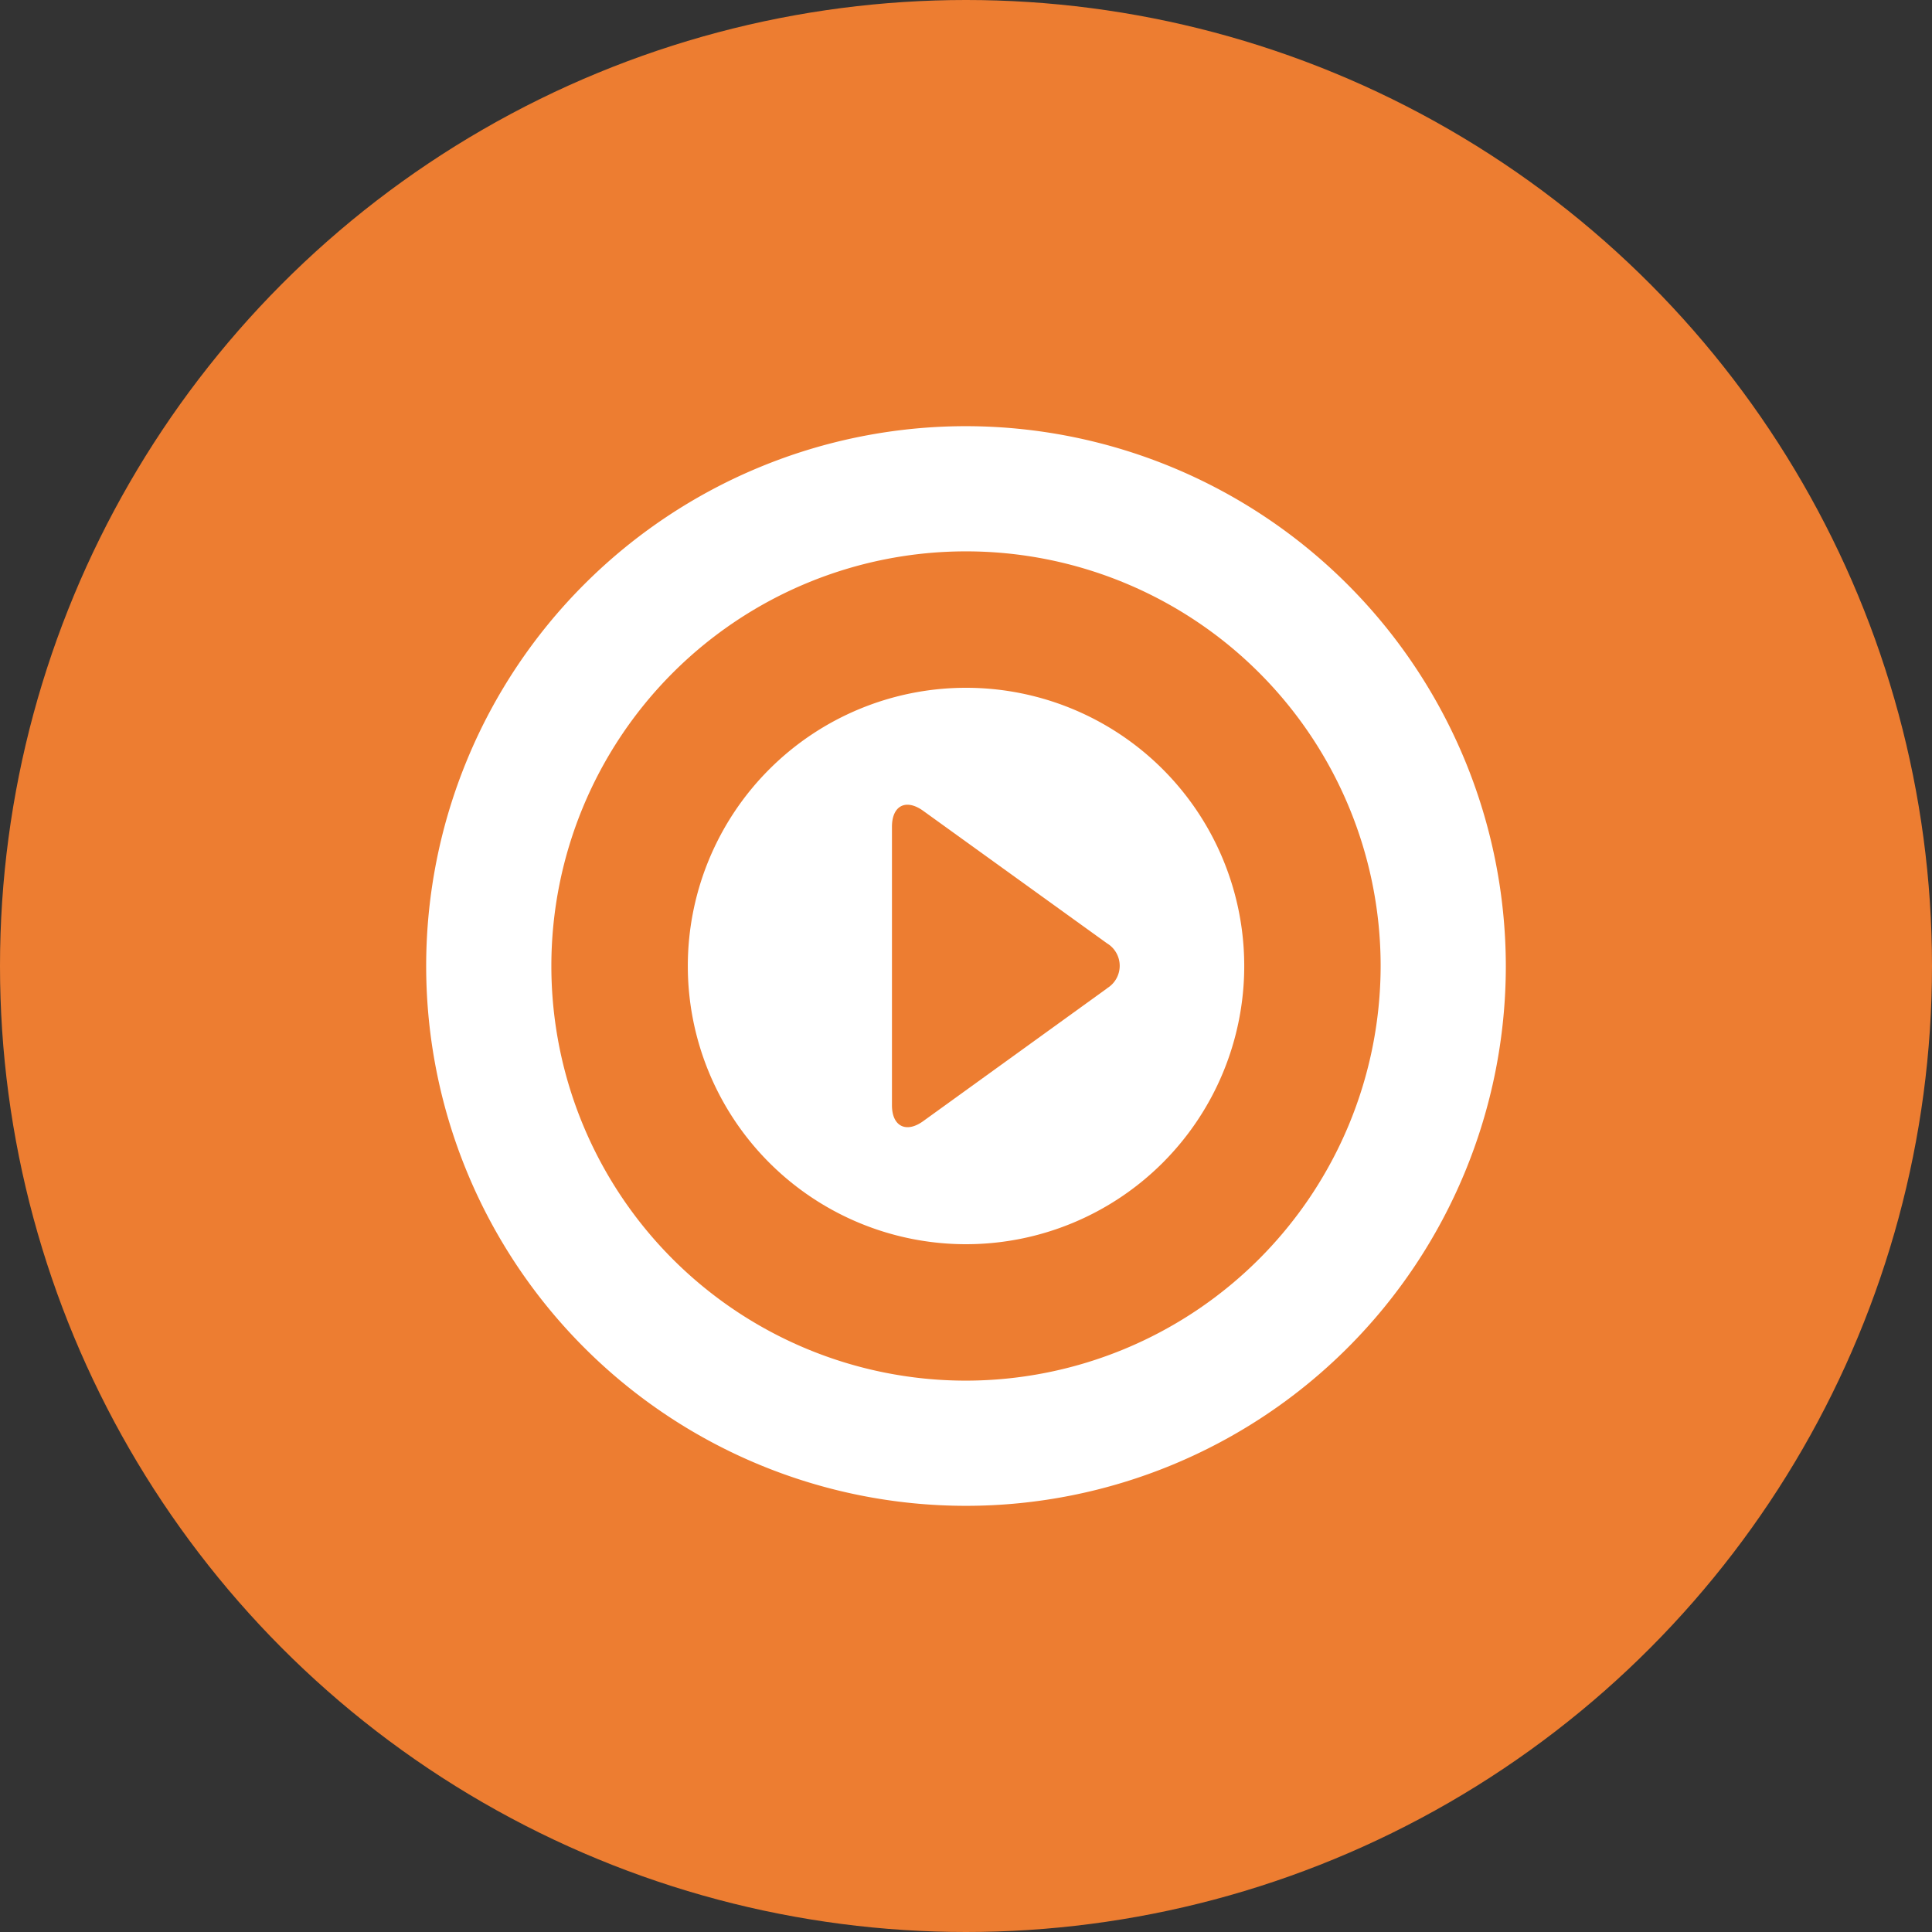
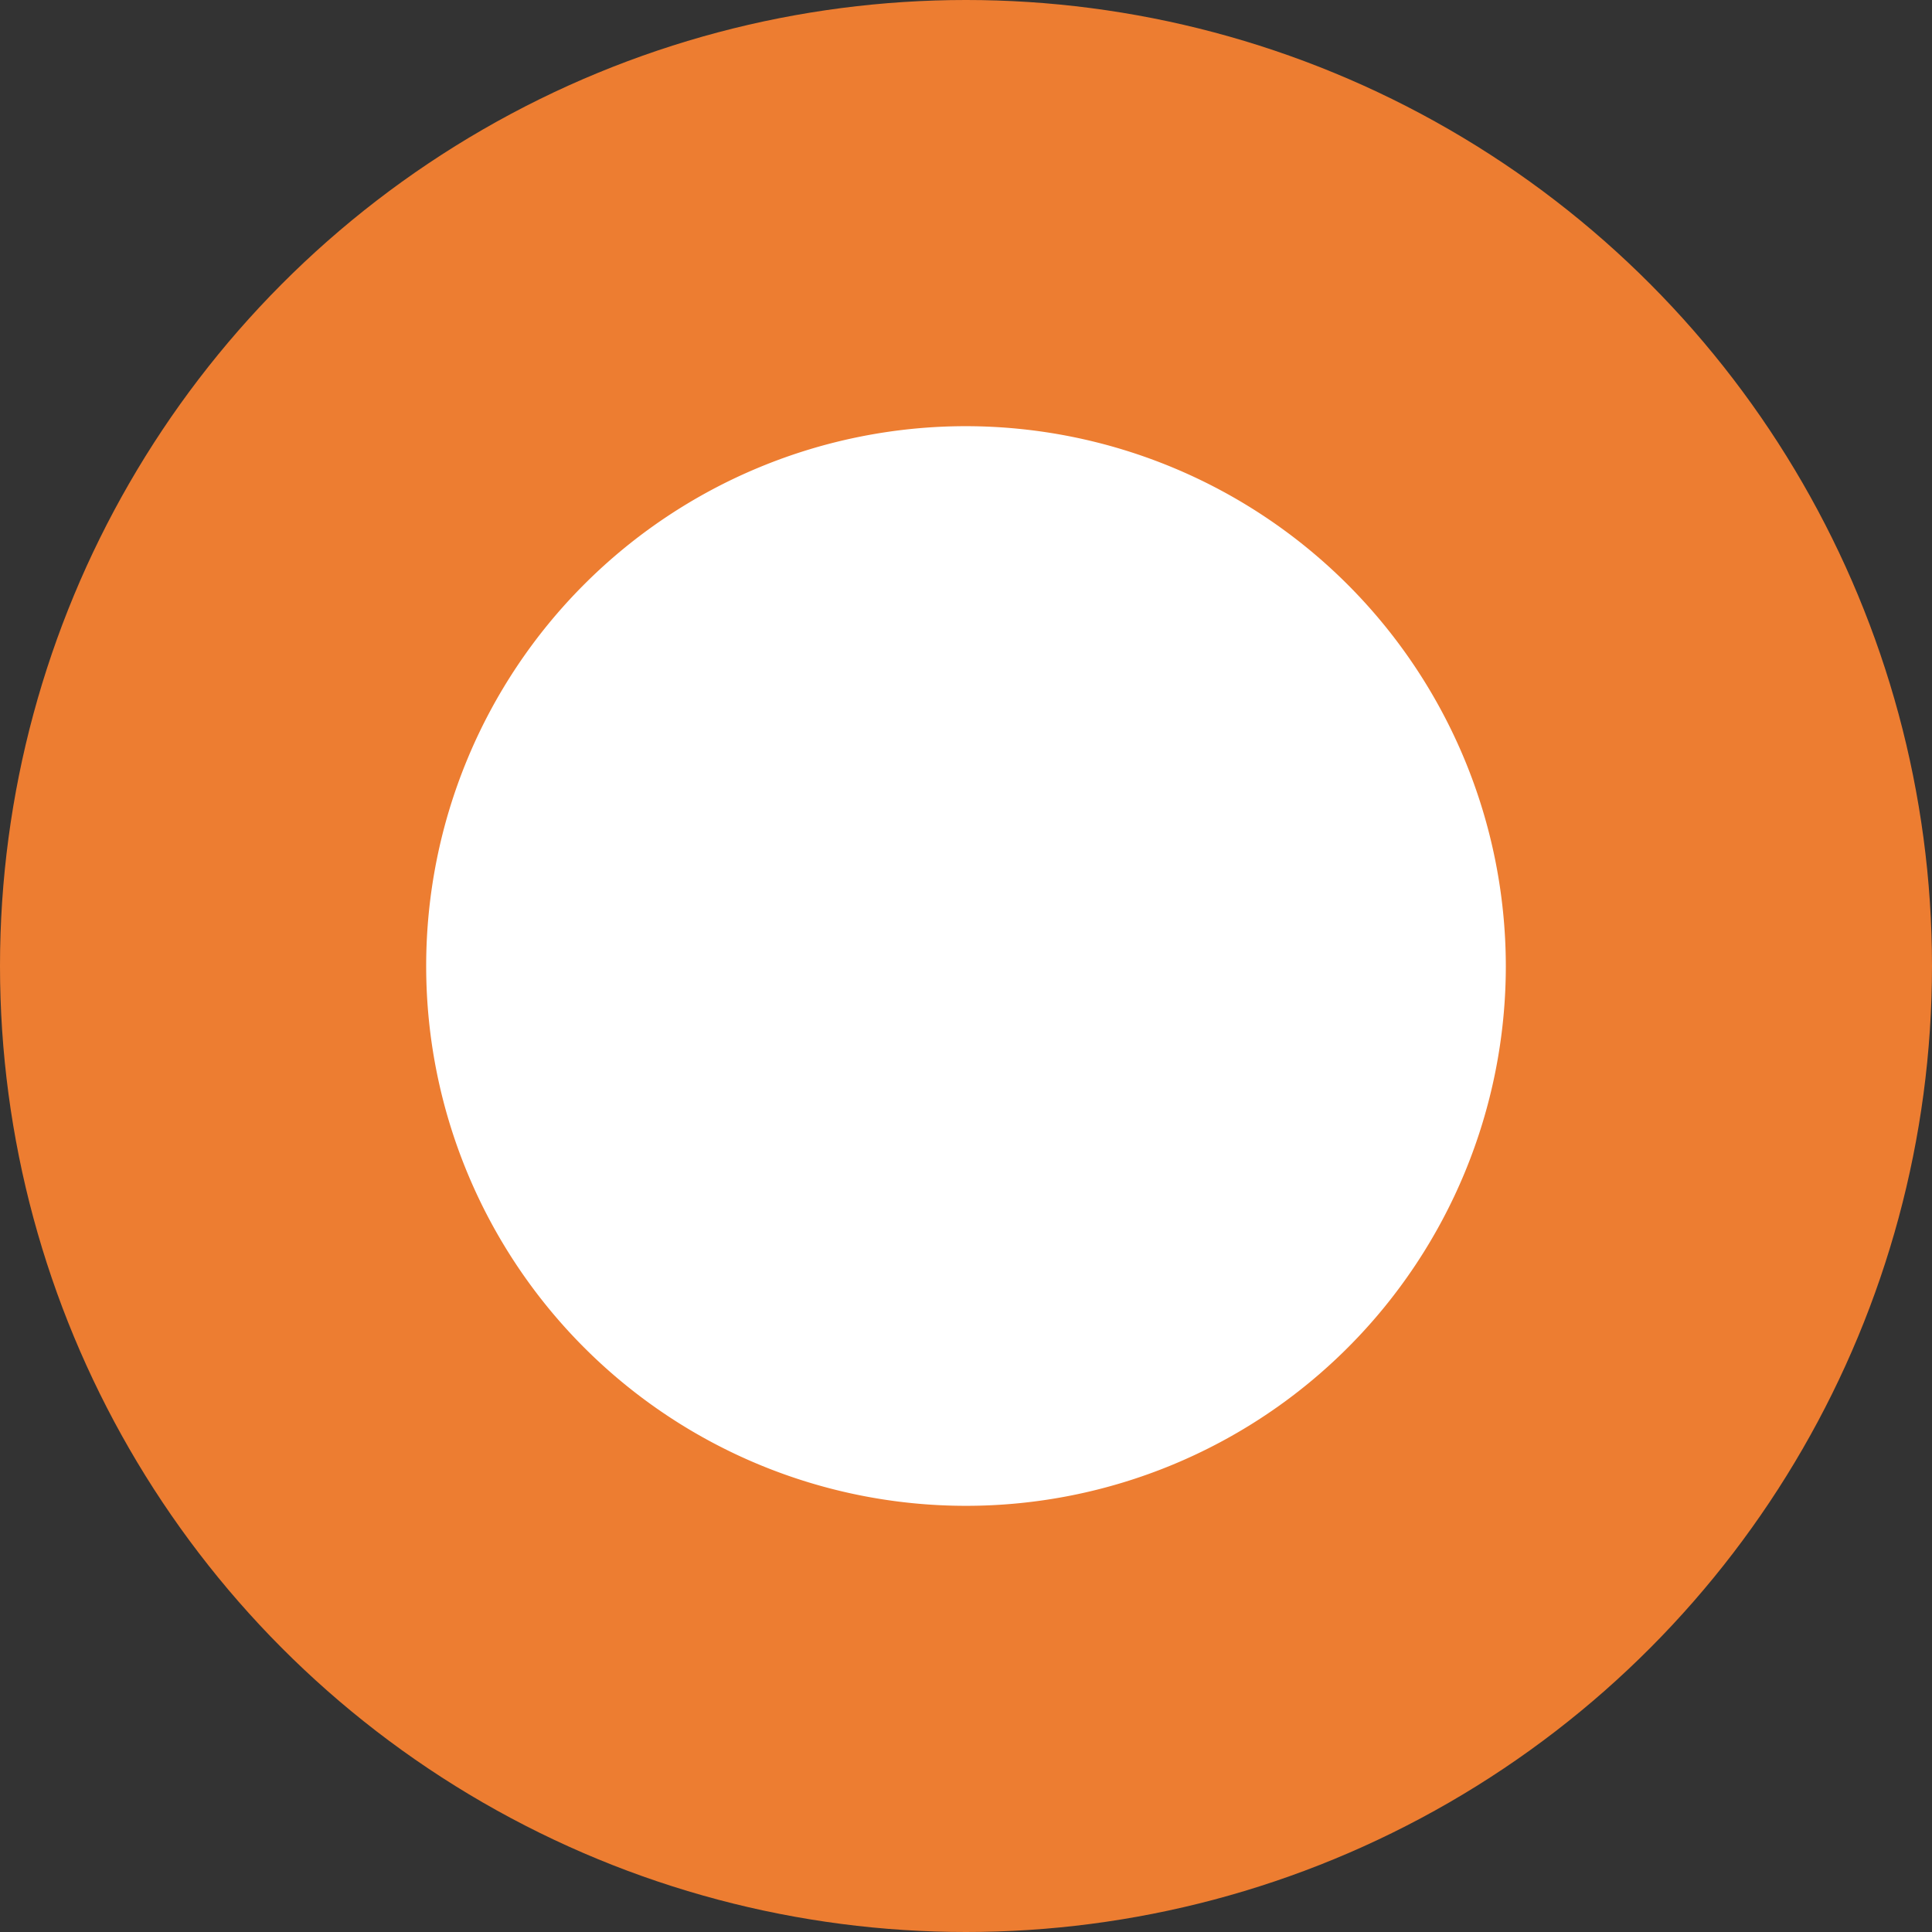
<svg xmlns="http://www.w3.org/2000/svg" width="68" height="68" viewBox="0 0 68 68">
  <rect x="0" y="0" width="68" height="68" fill="#333333" stroke="none" />
  <defs>
    <clipPath id="a">
      <rect width="38" height="38.001" transform="translate(0 0)" fill="none" />
    </clipPath>
  </defs>
  <g transform="translate(-791 -1393)">
    <circle cx="34" cy="34" r="34" transform="translate(791 1393)" fill="#ed7d31" />
    <g transform="translate(806 1408)">
      <g clip-path="url(#a)">
-         <path d="M19,9.208A9.792,9.792,0,1,0,28.793,19,9.791,9.791,0,0,0,19,9.208M23.96,19.791,17.494,24.46c-.6.435-1.1.183-1.1-.558V14.1c0-.744.491-1,1.1-.561L23.96,18.2a.924.924,0,0,1,0,1.586" fill="#fff" />
-         <path d="M19,0A19,19,0,1,0,38,19,19.021,19.021,0,0,0,19,0m0,33.594A14.594,14.594,0,1,1,33.594,19,14.613,14.613,0,0,1,19,33.594" fill="#fff" />
+         <path d="M19,0A19,19,0,1,0,38,19,19.021,19.021,0,0,0,19,0m0,33.594" fill="#fff" />
      </g>
    </g>
  </g>
</svg>